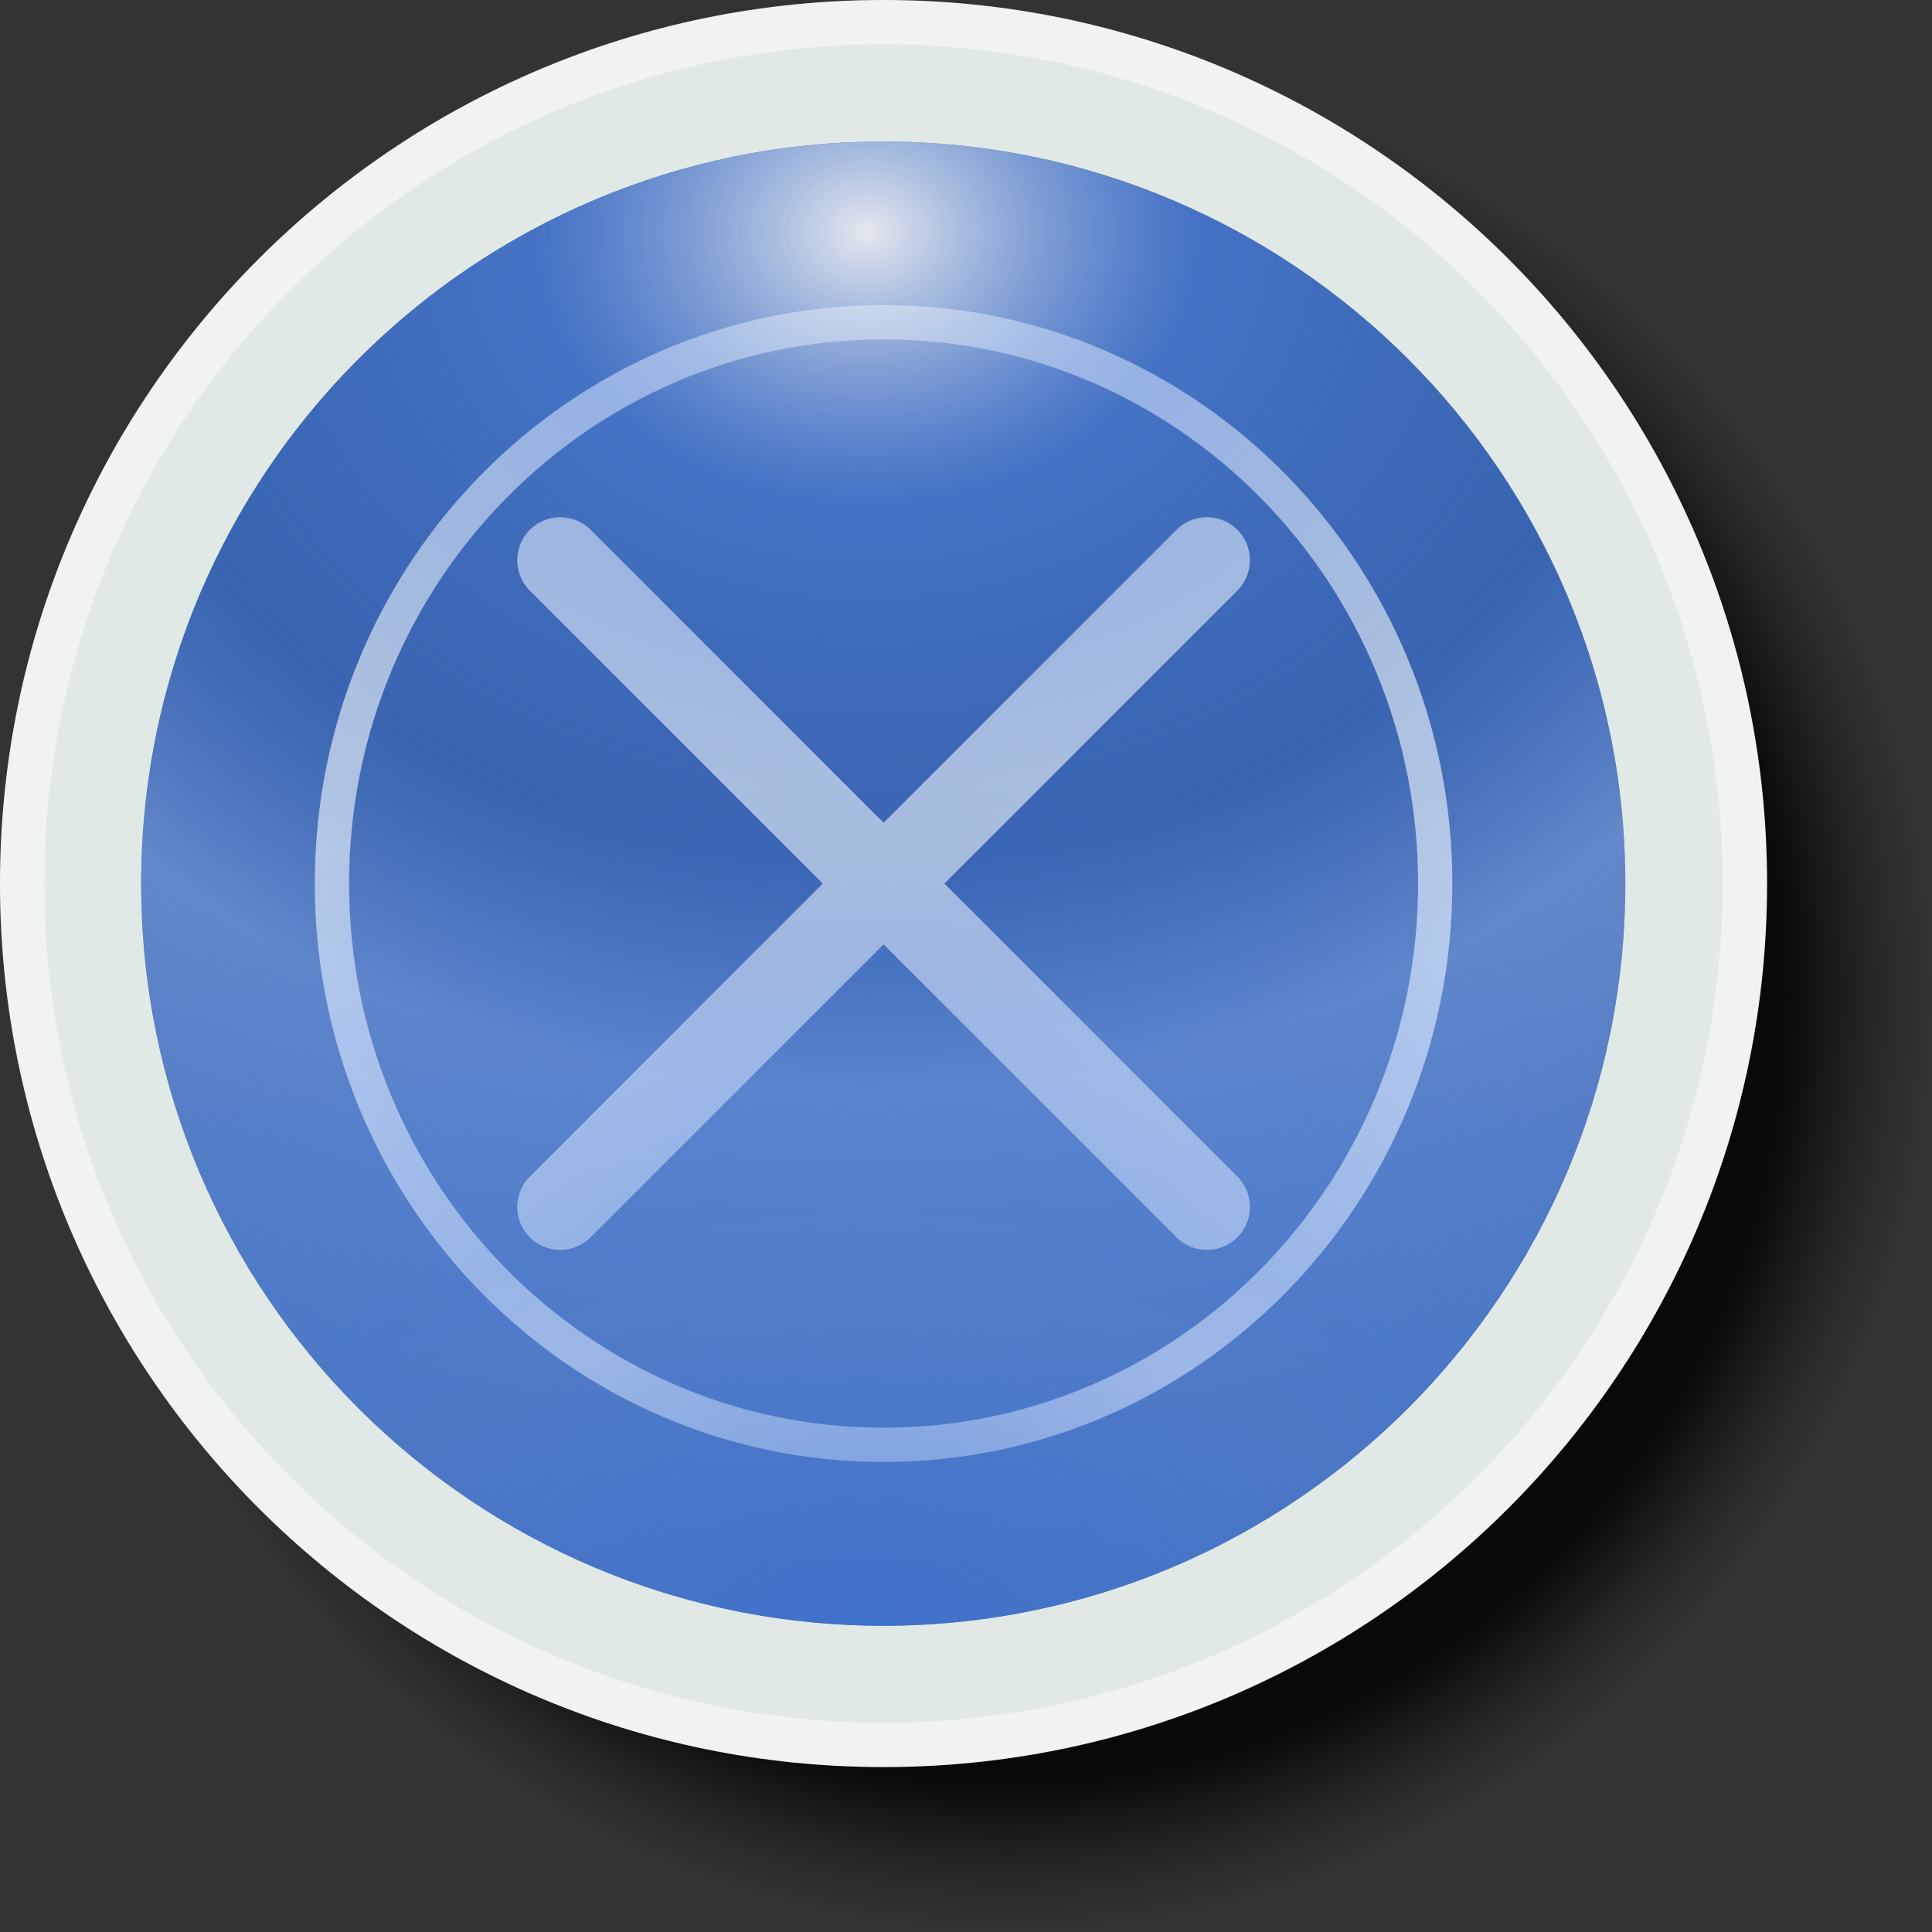
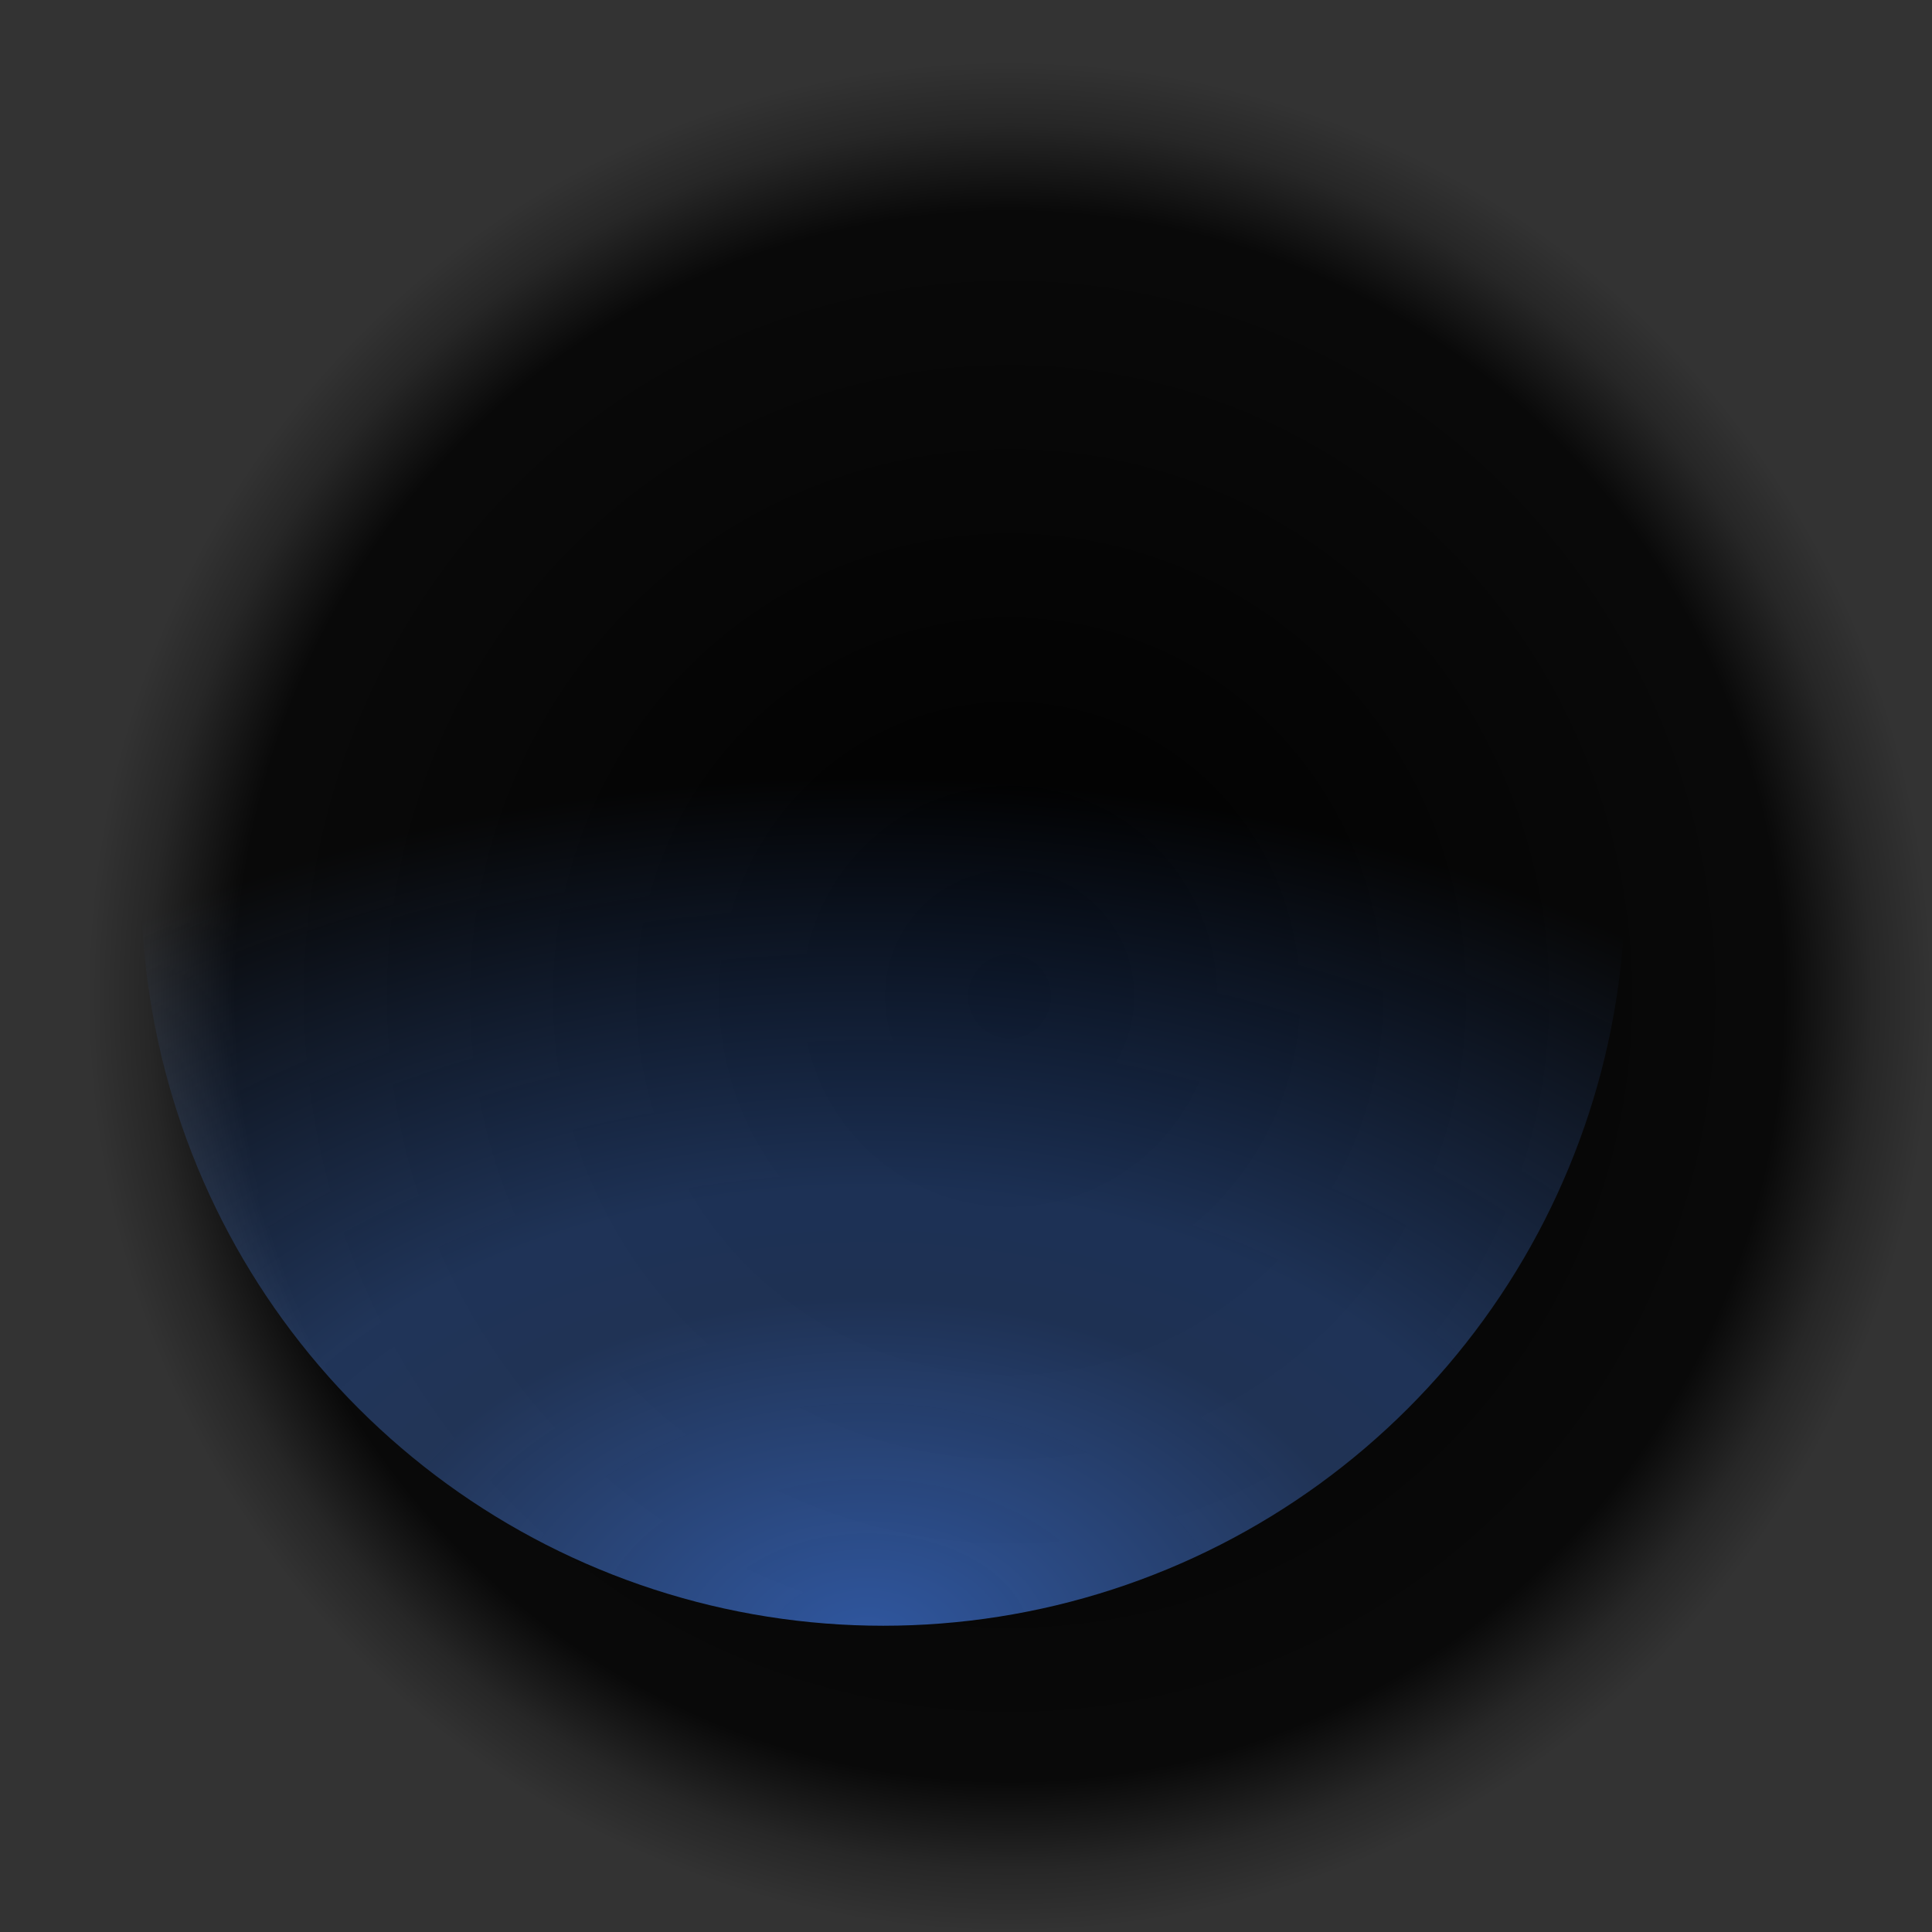
<svg xmlns="http://www.w3.org/2000/svg" version="1.1" viewBox="0 0 3042.7 3042.7">
  <rect x="0" y="0" width="3042.7" height="3042.7" fill="#333333" stroke="none" />
  <defs>
    <clipPath id="d">
      <path transform="matrix(1.065 0 0 1.065 169.07 -56.638)" d="m-1432.7 873.85a1097.4 1097.4 0 1 1-2194.8 0 1097.4 1097.4 0 1 1 2194.8 0z" fill="#426bb5" stroke-width="0" />
    </clipPath>
    <radialGradient id="c" cx="-2530.1" cy="878.93" r="1356.5" gradientUnits="userSpaceOnUse">
      <stop offset="0" />
      <stop stop-opacity=".817" offset=".84" />
      <stop stop-opacity=".247" offset=".933" />
      <stop stop-opacity="0" offset="1" />
    </radialGradient>
    <radialGradient id="b" cx="-2550.4" cy="-152.42" r="2620.2" gradientTransform="matrix(1 0 0 .938 0 -9.457)" gradientUnits="userSpaceOnUse">
      <stop stop-color="#f2f2f2" stop-opacity=".925" offset="0" />
      <stop stop-color="#497ad3" stop-opacity=".533" offset=".173" />
      <stop stop-color="#2957ac" stop-opacity=".325" offset=".41" />
      <stop stop-color="#87a8e2" stop-opacity=".475" offset=".558" />
      <stop stop-color="#80a2e0" stop-opacity="0" offset="1" />
    </radialGradient>
    <radialGradient id="a" cx="-2550.4" cy="2067.8" r="1361.6" gradientTransform="matrix(1 0 0 .929 0 146.6)" gradientUnits="userSpaceOnUse">
      <stop stop-color="#3c70d0" stop-opacity=".758" offset="0" />
      <stop stop-color="#497ad3" stop-opacity=".383" offset=".4" />
      <stop stop-color="#4579d5" stop-opacity=".392" offset=".52" />
      <stop stop-color="#4078d9" stop-opacity="0" offset="1" />
    </radialGradient>
  </defs>
  <g transform="translate(3916.5 517.64)">
    <path transform="matrix(1.071 0 0 1.086 383.26 97.024)" d="m-1173.6 878.93c0 749.17-607.32 1356.5-1356.5 1356.5s-1356.5-607.32-1356.5-1356.5c0-749.17 607.32-1356.5 1356.5-1356.5s1356.5 607.32 1356.5 1356.5z" fill="url(#c)" />
-     <path transform="translate(5.081 -5.08)" d="m-1173.6 878.93c0 749.17-607.32 1356.5-1356.5 1356.5s-1356.5-607.32-1356.5-1356.5c0-749.17 607.32-1356.5 1356.5-1356.5s1356.5 607.32 1356.5 1356.5z" fill="#e0e9e6" stroke="#f0f2f3" stroke-linecap="round" stroke-width="70" />
-     <path transform="matrix(1.065 0 0 1.065 169.07 -56.638)" d="m-1432.7 873.85c0 606.07-491.32 1097.4-1097.4 1097.4-606.07 0-1097.4-491.32-1097.4-1097.4s491.32-1097.4 1097.4-1097.4c606.07 0 1097.4 491.32 1097.4 1097.4z" fill="#426bb5" stroke-width="0" />
-     <path transform="translate(-4.6875e-6 2.6855e-5)" d="m-1656.2 873.85c0 488.22-388.96 884.01-868.77 884.01-479.81 0-868.77-395.78-868.77-884.01 0-488.22 388.96-884.01 868.77-884.01 479.81 0 868.77 395.78 868.77 884.01z" fill="none" stroke="#ecf3f8" stroke-linecap="square" stroke-miterlimit="0" stroke-width="54" />
-     <path d="m-3034.2 364.62 1018.5 1018.5m-1018.5-1e-4 1018.5-1018.5" fill="none" stroke="#eef4f8" stroke-linecap="round" stroke-width="135.4" />
    <g clip-path="url(#d)">
-       <path transform="matrix(1.131 0 0 .988 333.05 -1.808)" d="m35.563-152.42c0 1338.4-1157.8 2423.4-2586 2423.4s-2586-1085-2586-2423.4 1157.8-2423.4 2586-2423.4 2586 1085 2586 2423.4z" fill="url(#b)" />
      <path transform="matrix(1.519 0 0 1.076 1322.8 -157.78)" d="m-1188.8 2067.8c0 698.67-609.6 1265-1361.6 1265s-1361.6-566.38-1361.6-1265c0-698.67 609.6-1265 1361.6-1265s1361.6 566.38 1361.6 1265z" fill="url(#a)" />
    </g>
  </g>
</svg>